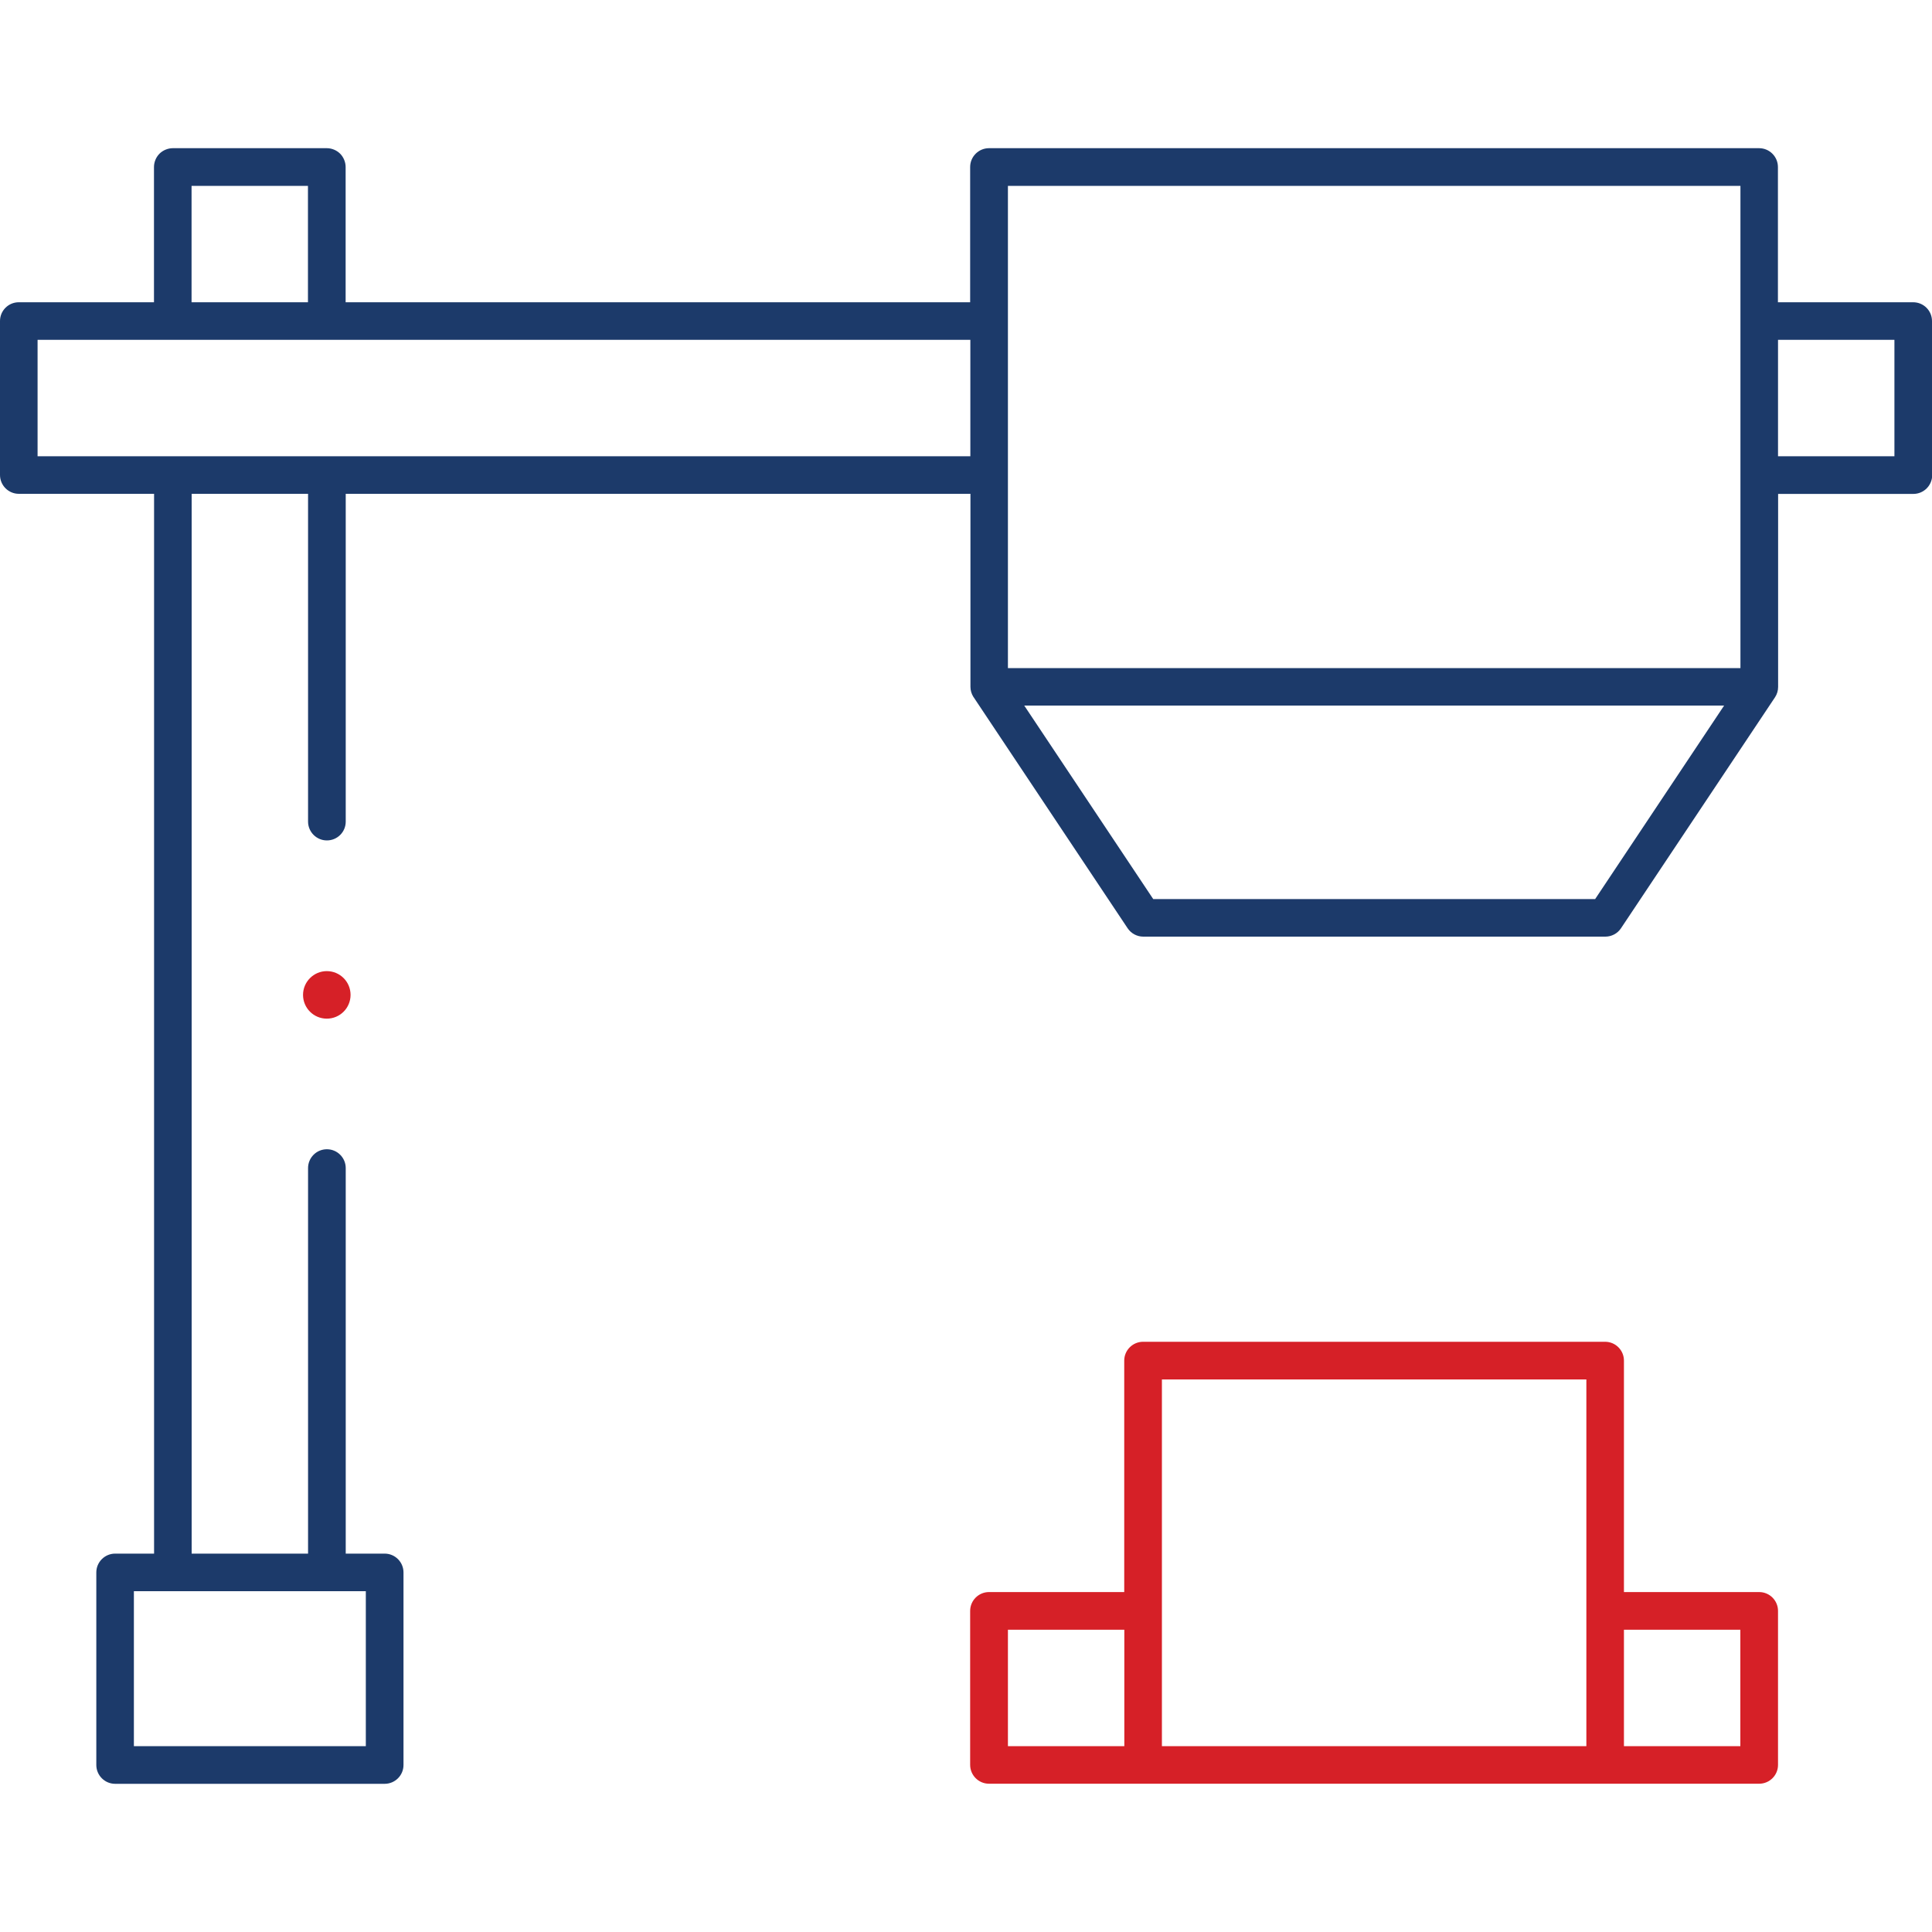
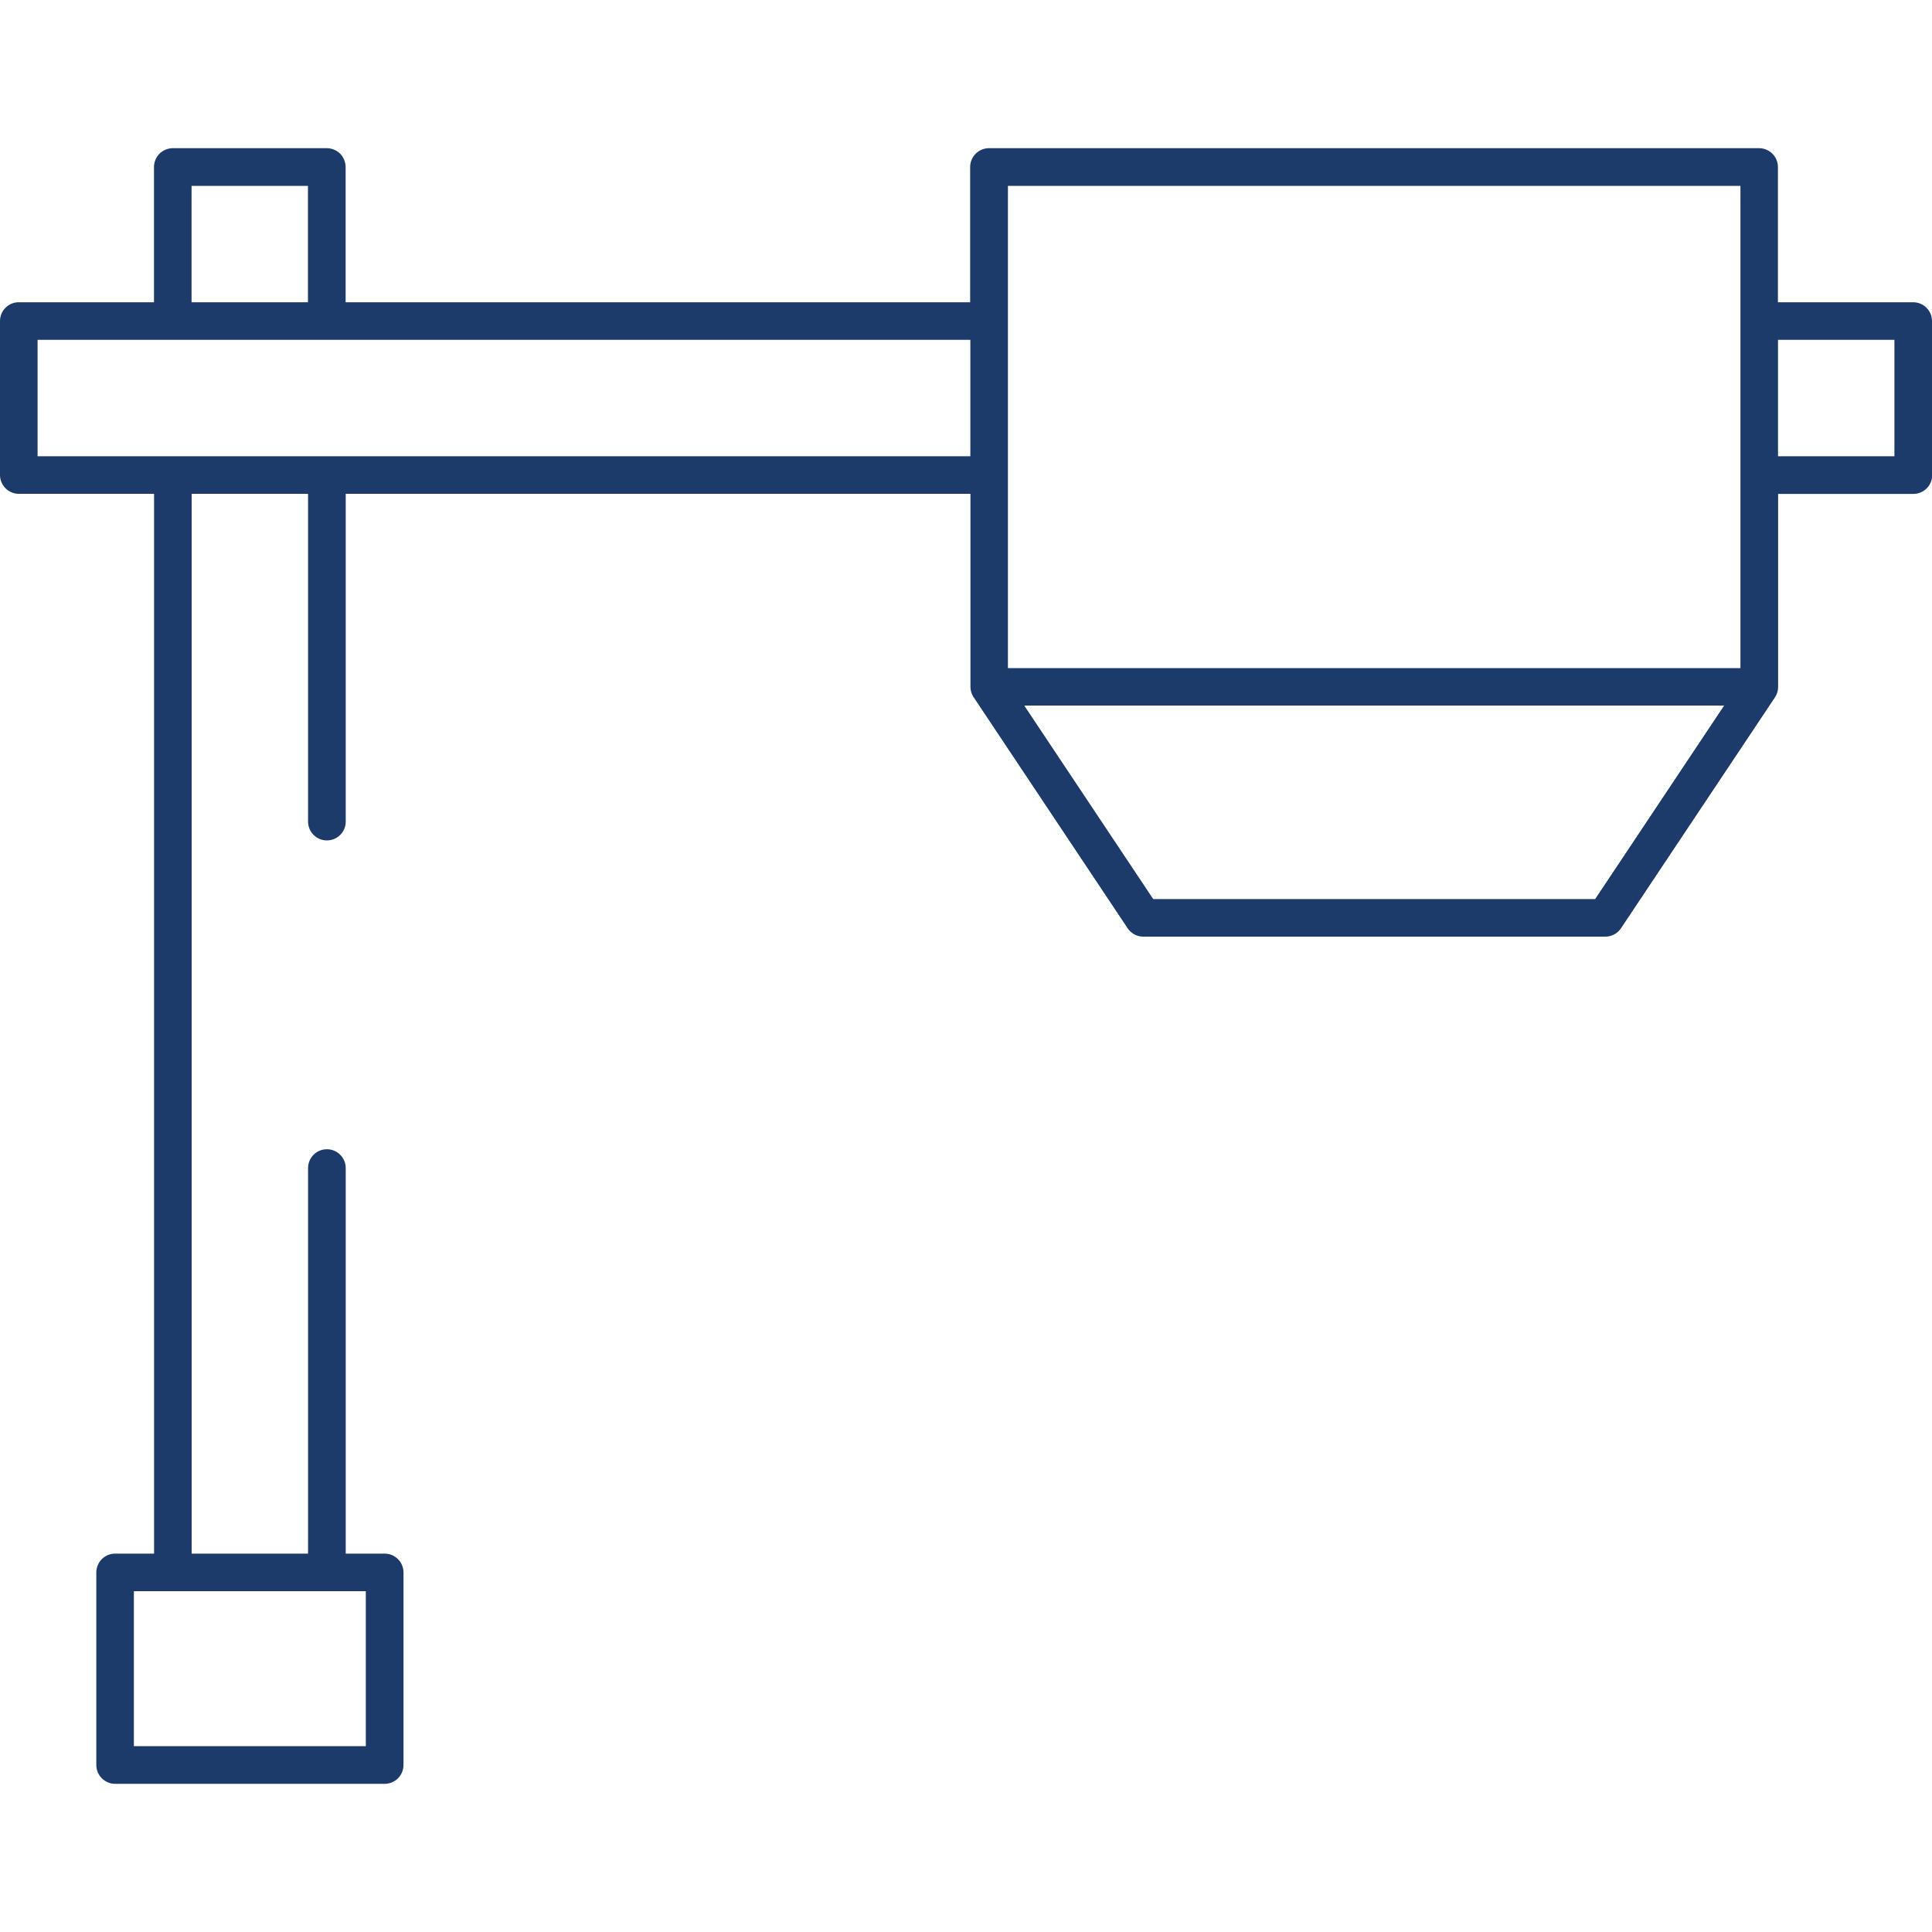
<svg xmlns="http://www.w3.org/2000/svg" id="Layer_1" data-name="Layer 1" viewBox="0 0 200 200">
  <defs>
    <style>
      .cls-1 {
        fill: #1c3a6a;
      }

      .cls-2 {
        fill: #d62027;
      }
    </style>
  </defs>
-   <path class="cls-2" d="M182.11,184.65c1.07,0,1.95-.87,1.95-1.95v-15.94c0-1.07-.87-1.95-1.95-1.95h-14v-23.96c0-1.07-.87-1.95-1.95-1.95h-47.83c-1.07,0-1.95.87-1.95,1.95v23.96h-14c-1.07,0-1.95.87-1.95,1.95v15.94c0,1.07.87,1.95,1.95,1.95h79.72ZM168.11,168.71h12.05v12.05h-12.05v-12.05ZM120.28,142.8h43.94v37.96h-43.94v-37.96ZM104.34,168.71h12.05v12.05h-12.05v-12.05Z" />
-   <path class="cls-2" d="M33.83,100.53c-1.35,0-2.46,1.1-2.46,2.46s1.1,2.46,2.46,2.46,2.46-1.1,2.46-2.46-1.1-2.46-2.46-2.46Z" />
  <path class="cls-1" d="M200,49.18v-15.94c0-.52-.2-1.01-.57-1.38-.37-.37-.86-.57-1.38-.57h-14v-14c0-1.07-.87-1.95-1.95-1.95h-79.72c-1.07,0-1.95.87-1.95,1.95v14H35.78v-14c0-.5-.21-1.02-.57-1.38-.36-.36-.87-.57-1.38-.57h-15.94c-.5,0-1.02.21-1.38.57-.36.36-.57.87-.57,1.38v14H1.94C.87,31.29,0,32.16,0,33.23v15.94c0,1.07.87,1.95,1.95,1.95h14v109.71h-4.03c-1.07,0-1.95.87-1.95,1.95v19.93c0,1.07.87,1.95,1.95,1.95h27.9c1.07,0,1.95-.87,1.95-1.95v-19.93c0-1.07-.87-1.95-1.95-1.95h-4.03v-39.91c0-1.07-.87-1.95-1.95-1.95s-1.95.87-1.95,1.95v39.91h-12.05V51.12h12.05v33.93c0,1.07.87,1.95,1.95,1.95s1.95-.87,1.95-1.95v-33.93h64.67v19.98c0,.37.11.74.31,1.05v.02s.01,0,.02,0l.11.17,15.83,23.75c.36.54.97.87,1.62.87h47.83c.65,0,1.26-.32,1.62-.86l15.95-23.92c.21-.32.32-.69.32-1.07v-19.98h14c1.07,0,1.95-.87,1.95-1.95ZM19.83,19.24h12.05v12.05h-12.05v-12.05ZM37.87,164.72v16.04H13.86v-16.04h24.01ZM100.45,47.23H3.89v-12.05h96.56v12.05ZM165.13,93.07h-45.75l-13.35-20.03h72.45l-13.35,20.03ZM180.17,69.16h-75.83V19.24h75.83v49.92ZM196.11,47.23h-12.05v-12.05h12.05v12.05Z" />
</svg>